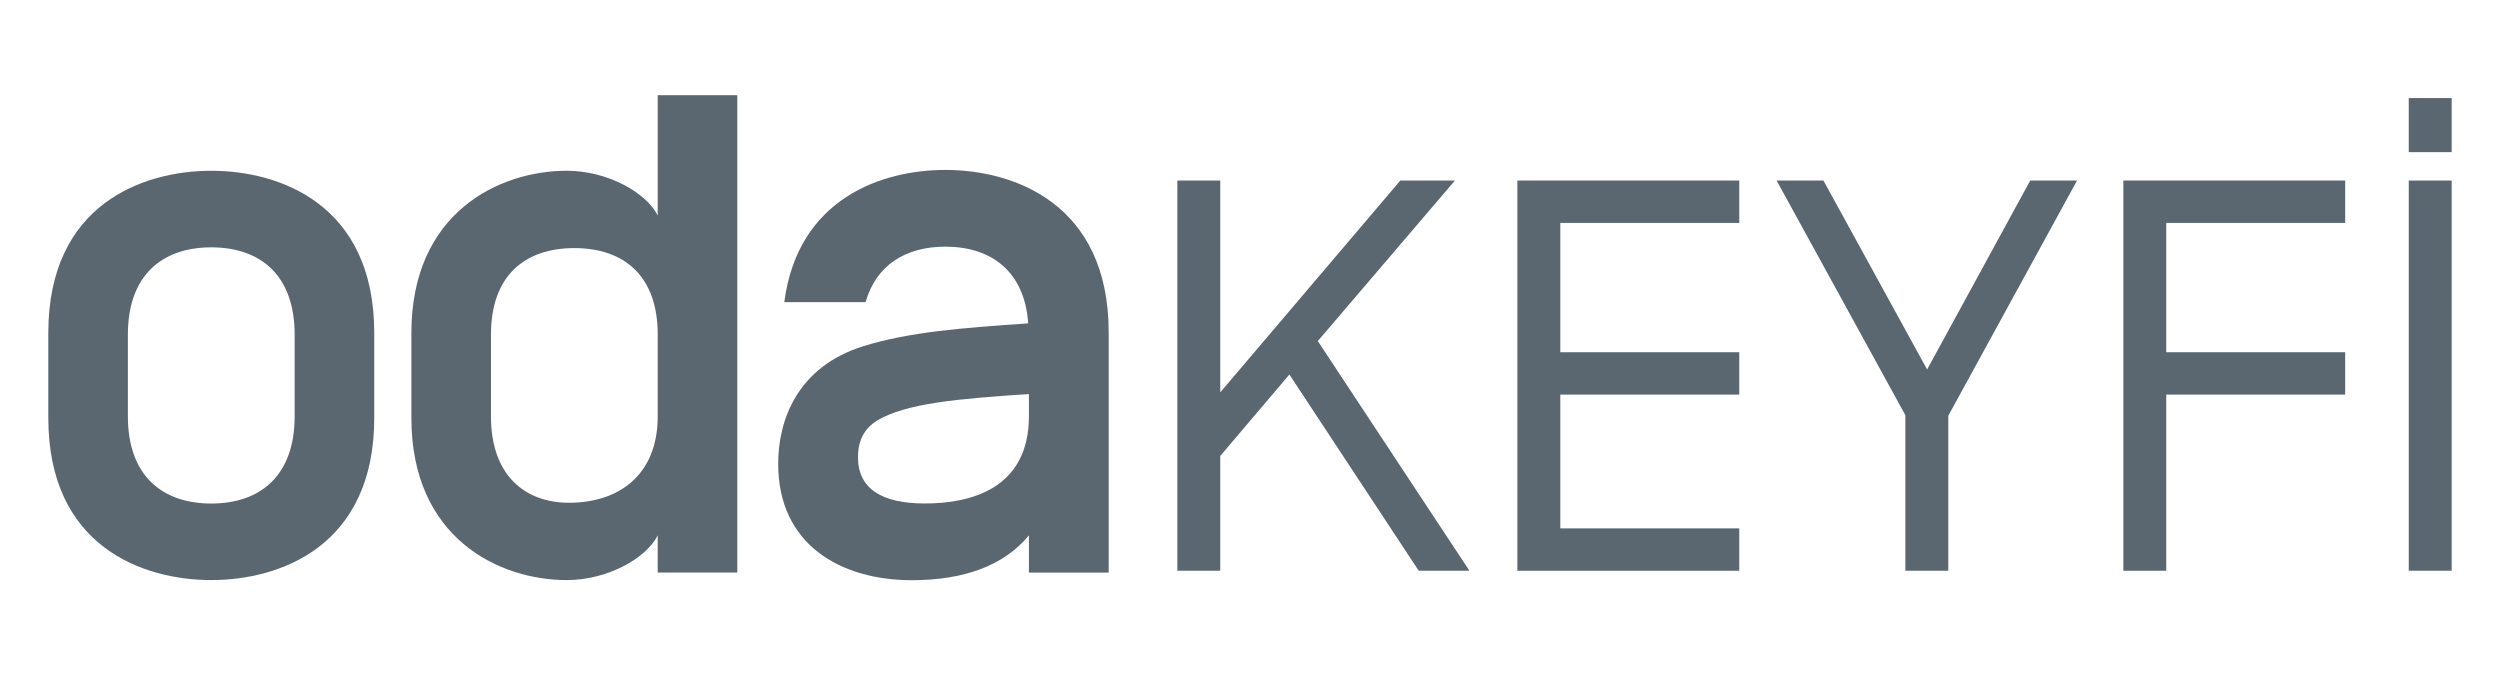
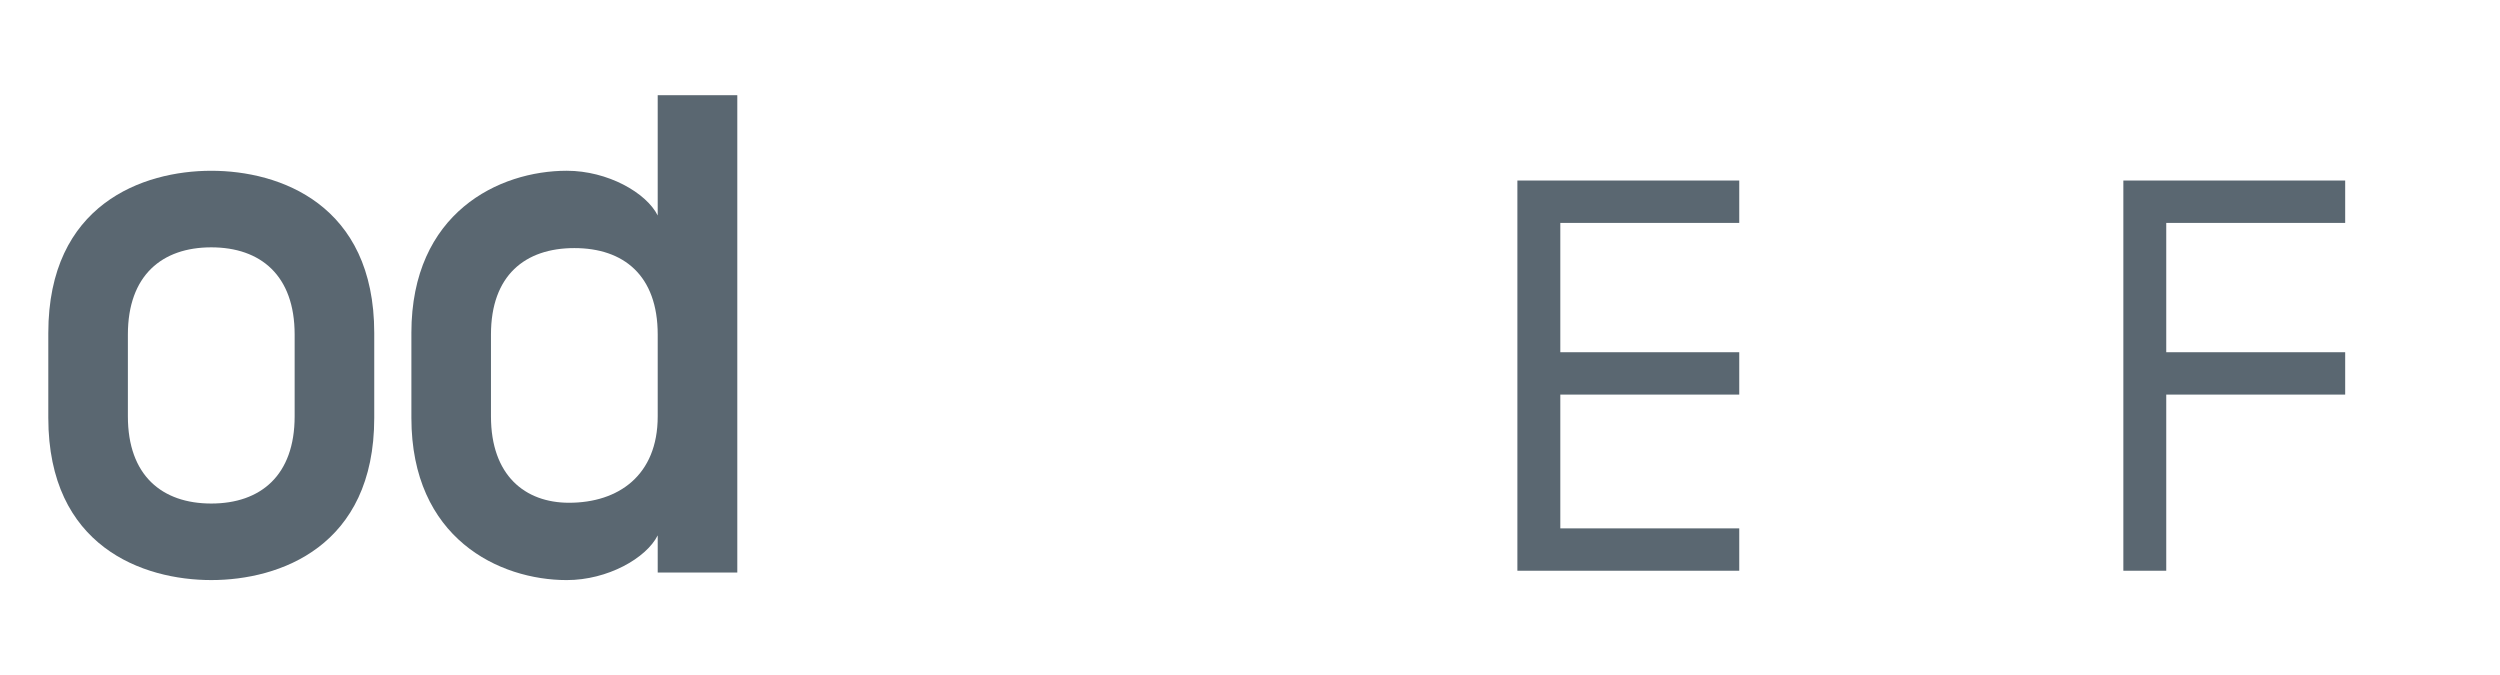
<svg xmlns="http://www.w3.org/2000/svg" version="1.1" id="Layer_1" x="0px" y="0px" width="252.77px" height="68.293px" viewBox="0 0 252.77 68.293" enable-background="new 0 0 252.77 68.293" xml:space="preserve">
  <g>
-     <polygon fill="#5A6771" points="123.378,57.706 119.04,57.706 119.04,18.253 123.378,18.253 123.378,39.671 141.584,18.253    147.105,18.253 133.24,34.485 148.57,57.706 143.443,57.706 130.367,37.866 123.378,46.098  " />
    <polygon fill="#5A6771" points="157.76,53.423 175.852,53.423 175.852,57.706 153.42,57.706 153.42,18.253 175.852,18.253    175.852,22.538 157.76,22.538 157.76,35.613 175.852,35.613 175.852,39.896 157.76,39.896  " />
-     <polygon fill="#5A6771" points="196.986,57.706 192.648,57.706 192.648,41.98 179.629,18.253 184.363,18.253 194.846,37.359    205.273,18.253 210.006,18.253 196.986,42.038  " />
    <polygon fill="#5A6771" points="219.025,57.706 214.688,57.706 214.688,18.253 237.117,18.253 237.117,22.538 219.025,22.538    219.025,35.613 237.117,35.613 237.117,39.896 219.025,39.896  " />
-     <path fill="#5A6771" d="M247.885,15.38h-4.34V9.913h4.34V15.38z M243.545,18.253h4.34v39.453h-4.34V18.253z" />
    <path fill="#5A6771" d="M4.884,33.667c0-13.028,9.58-16.401,16.478-16.401s16.477,3.373,16.477,16.401v8.584   c0,13.029-9.579,16.399-16.477,16.399S4.884,55.28,4.884,42.251V33.667z M29.791,33.821c0-5.979-3.448-8.813-8.43-8.813   s-8.431,2.835-8.431,8.813v8.277c0,5.979,3.449,8.813,8.431,8.813s8.43-2.836,8.43-8.813V33.821z" />
    <path fill="#5A6771" d="M41.594,33.667c0-12.187,8.89-16.402,15.711-16.402c4.137,0,8.046,2.222,9.194,4.522V9.628h8.048v48.257   H66.5V54.13c-1.148,2.3-5.058,4.521-9.194,4.521c-6.821,0-15.711-4.213-15.711-16.399V33.667z M49.641,42.1   c0,5.977,3.447,8.733,7.893,8.733c4.981,0,8.966-2.758,8.966-8.733v-8.277c0-5.979-3.447-8.739-8.429-8.739   c-4.982,0-8.43,2.76-8.43,8.739V42.1z" />
-     <path fill="#5A6771" d="M87.516,30.549h-8.22c1.383-10.524,9.909-13.367,16.285-13.367c6.914,0,16.517,3.38,16.517,16.439v24.275   h-8.066v-3.766c-2.535,3.074-6.606,4.533-11.83,4.533c-7.221,0-13.521-3.609-13.521-11.754c0-4.533,1.997-9.832,8.604-11.907   c4.762-1.459,9.986-1.844,16.669-2.305v-0.076c-0.384-5.147-3.687-7.682-8.373-7.682C91.587,24.941,88.591,26.786,87.516,30.549    M104.032,42.07v-2.227c-7.067,0.461-12.445,0.922-15.364,2.688c-0.998,0.614-1.92,1.69-1.92,3.688c0,3.228,2.458,4.687,6.76,4.687   C98.117,50.905,104.032,49.445,104.032,42.07" />
  </g>
</svg>